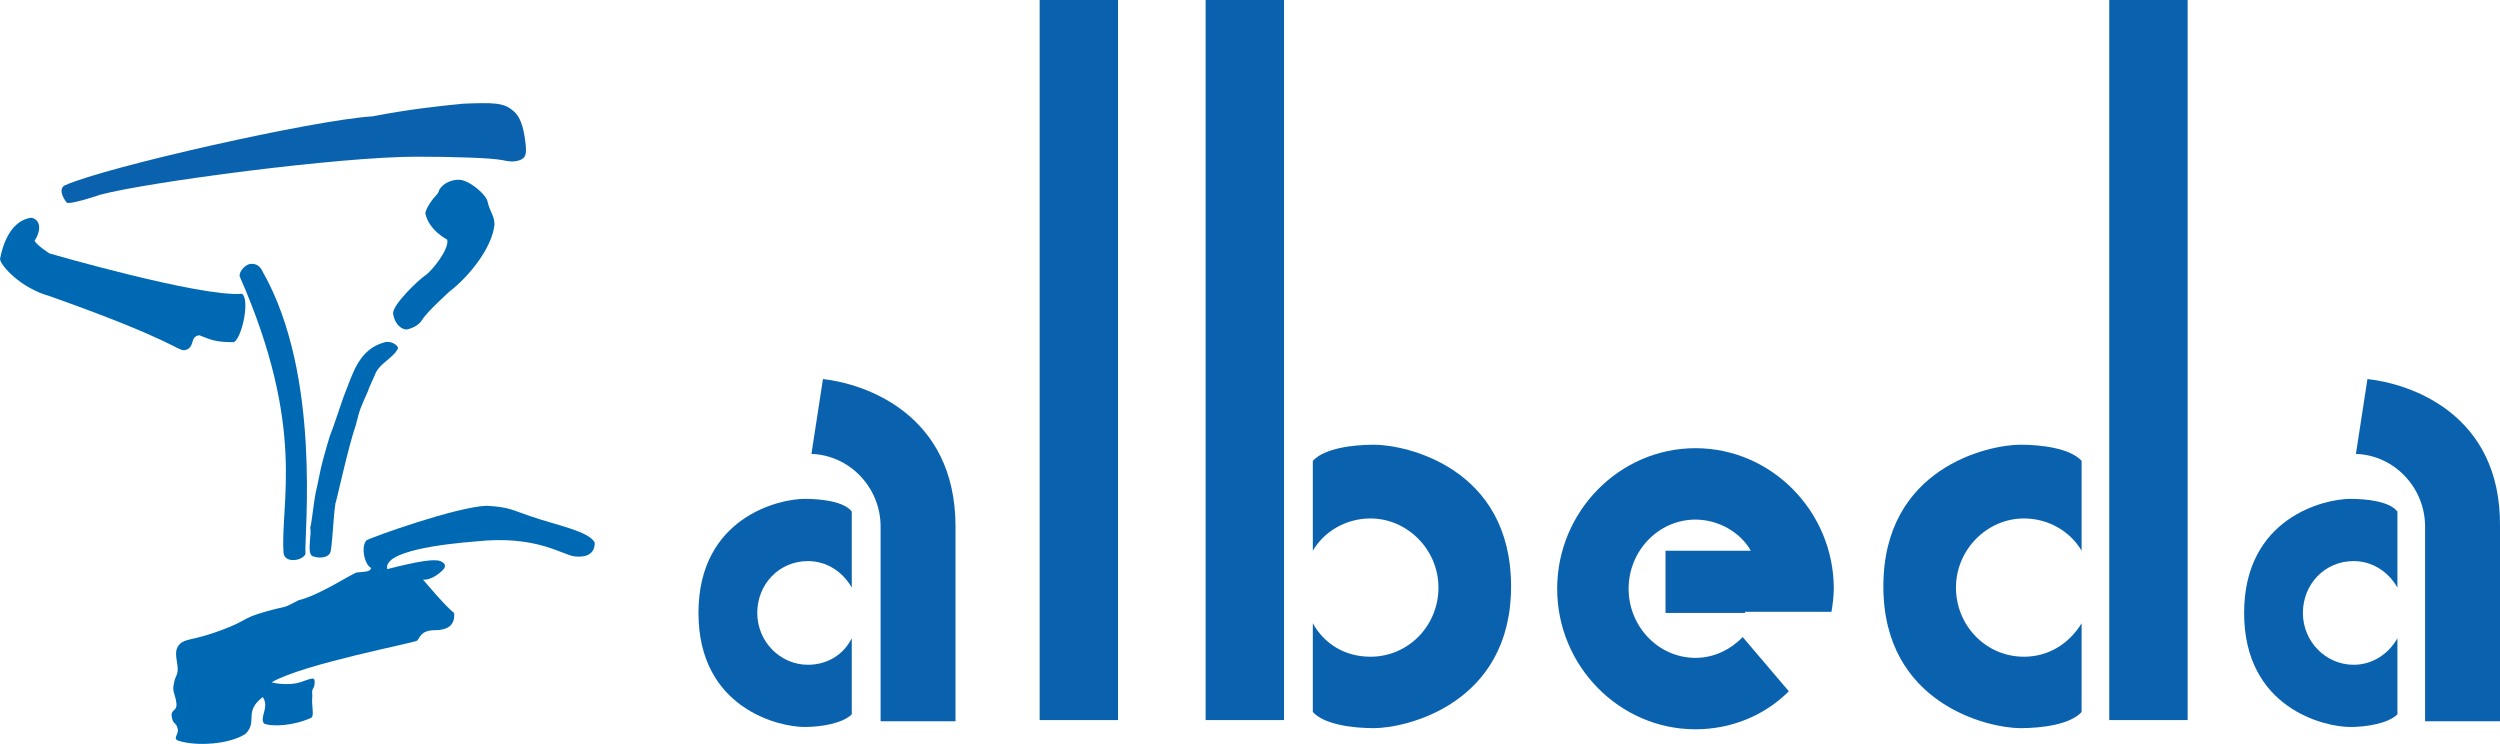
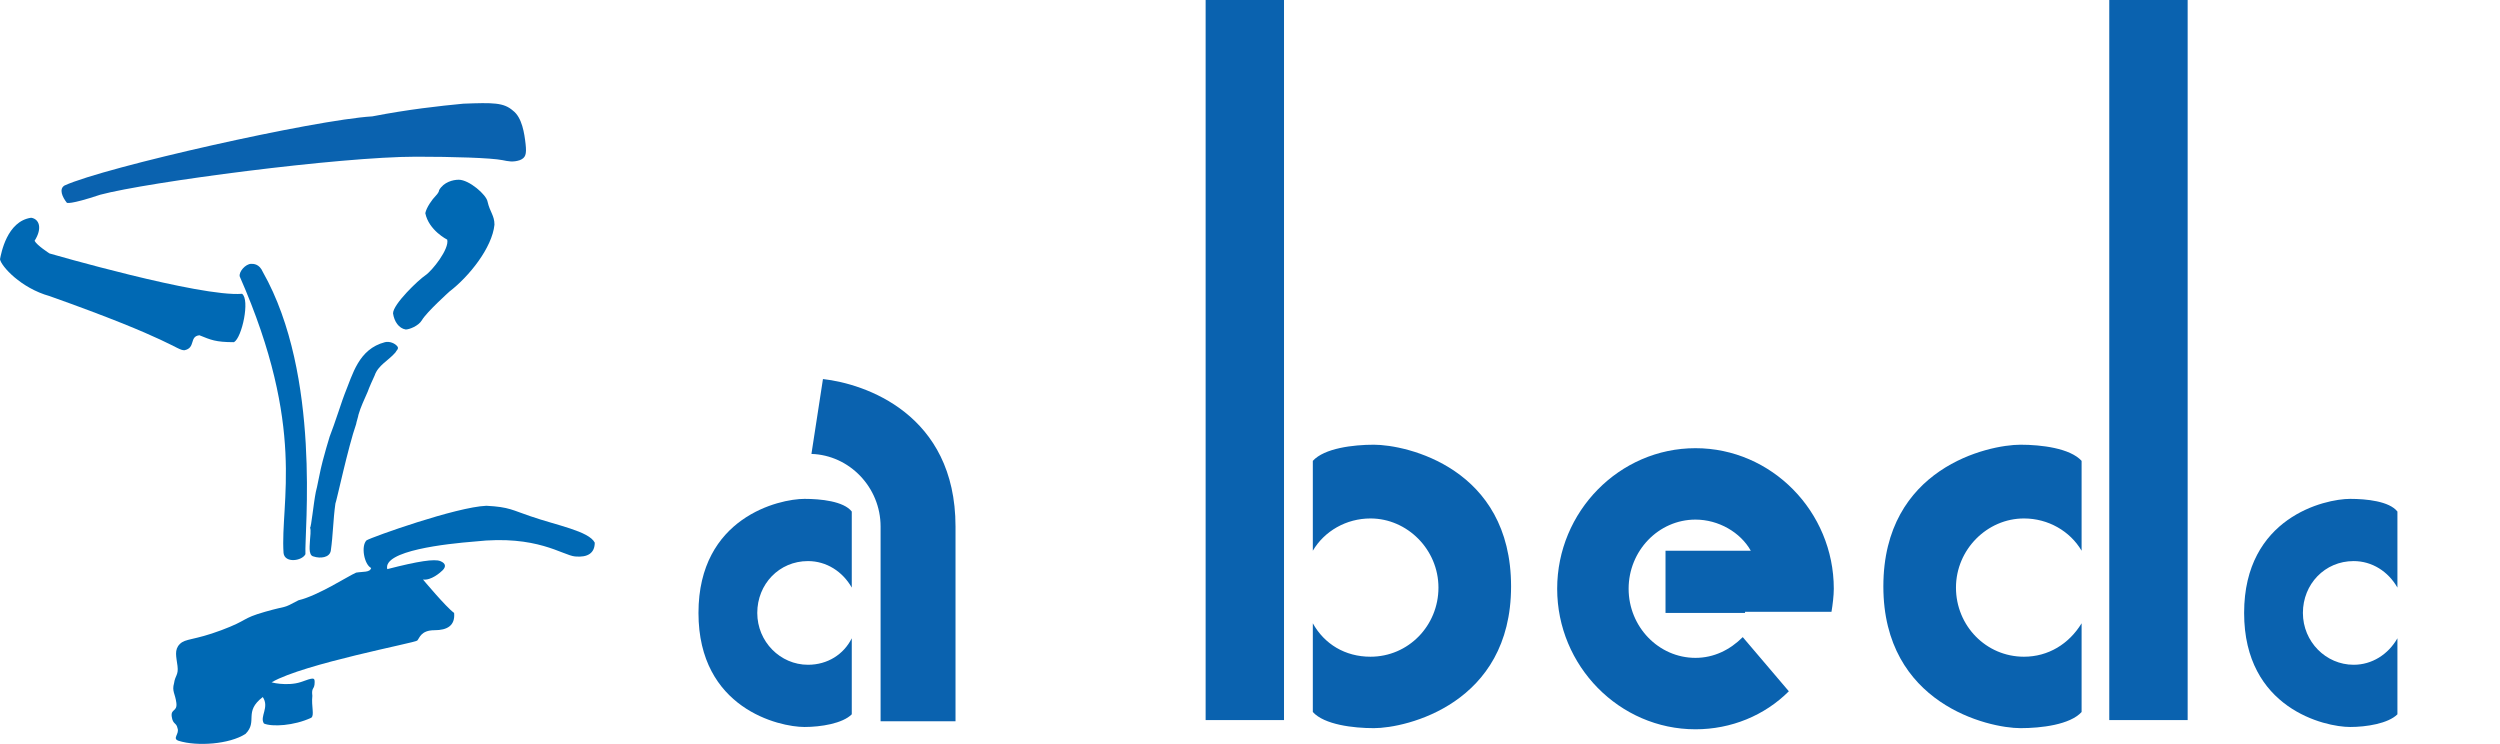
<svg xmlns="http://www.w3.org/2000/svg" width="131" height="39" viewBox="0 0 131 39" fill="none">
-   <path d="M58.585 0H54.478V37.732H58.585V0Z" fill="#0A62AF" />
  <path d="M67.282 0H63.175V37.732H67.282V0Z" fill="#0A62AF" />
  <path d="M114.633 0H110.526V37.732H114.633V0Z" fill="#0A62AF" />
  <path d="M106.056 34.412C104.063 34.412 102.493 32.782 102.493 30.79C102.493 28.797 104.124 27.167 106.056 27.167C107.325 27.167 108.472 27.831 109.076 28.858V24.149C108.472 23.485 106.962 23.303 105.875 23.303C104.184 23.303 98.688 24.511 98.688 30.729C98.688 36.887 104.184 38.155 105.875 38.155C106.962 38.155 108.472 37.974 109.076 37.31V32.661C108.412 33.748 107.325 34.412 106.056 34.412Z" fill="#0A62AF" />
  <path d="M71.812 34.412C73.805 34.412 75.375 32.782 75.375 30.79C75.375 28.797 73.744 27.167 71.812 27.167C70.543 27.167 69.396 27.831 68.792 28.858V24.149C69.396 23.485 70.906 23.303 71.993 23.303C73.684 23.303 79.18 24.511 79.18 30.729C79.18 36.887 73.684 38.155 71.993 38.155C70.906 38.155 69.396 37.974 68.792 37.31V32.661C69.396 33.748 70.483 34.412 71.812 34.412Z" fill="#0A62AF" />
  <path d="M91.44 32.057H92.165H95.97C96.031 31.695 96.091 31.212 96.091 30.85C96.091 26.805 92.829 23.485 88.843 23.485C84.857 23.485 81.596 26.805 81.596 30.85C81.596 34.895 84.857 38.215 88.843 38.215C90.716 38.215 92.467 37.491 93.735 36.223L91.32 33.385C90.655 34.05 89.81 34.472 88.843 34.472C86.911 34.472 85.34 32.842 85.34 30.85C85.34 28.858 86.911 27.227 88.843 27.227C90.051 27.227 91.199 27.892 91.742 28.858H87.273V28.978V29.522V32.118H91.44V32.057Z" fill="#0A62AF" />
  <path d="M123.33 34.834C121.88 34.834 120.672 33.627 120.672 32.118C120.672 30.608 121.82 29.401 123.33 29.401C124.296 29.401 125.142 29.944 125.625 30.79V26.805C125.202 26.262 123.994 26.141 123.149 26.141C121.82 26.141 117.592 27.107 117.592 32.118C117.592 37.129 121.82 38.094 123.149 38.094C123.994 38.094 125.142 37.913 125.625 37.43V33.446C125.142 34.291 124.296 34.834 123.33 34.834Z" fill="#0A62AF" />
-   <path d="M127.074 27.59C127.074 25.537 125.444 23.847 123.45 23.786L124.054 19.862C126.289 20.104 131.06 21.673 131 27.59V27.771V37.793H127.074V27.771V27.59Z" fill="#0A62AF" />
  <path d="M42.338 34.834C40.889 34.834 39.681 33.627 39.681 32.118C39.681 30.608 40.828 29.401 42.338 29.401C43.304 29.401 44.15 29.944 44.633 30.79V26.805C44.21 26.262 43.002 26.141 42.157 26.141C40.828 26.141 36.6 27.107 36.6 32.118C36.6 37.129 40.828 38.094 42.157 38.094C43.002 38.094 44.15 37.913 44.633 37.43V33.446C44.21 34.291 43.365 34.834 42.338 34.834Z" fill="#0A62AF" />
  <path d="M46.143 27.59C46.143 25.537 44.512 23.847 42.519 23.786L43.123 19.862C45.297 20.104 50.069 21.673 50.069 27.59V27.771V37.793H46.143V27.771V27.59Z" fill="#0A62AF" />
  <path d="M24.038 9.418C24.581 9.418 25.487 10.203 25.548 10.565C25.669 11.108 25.91 11.29 25.91 11.773C25.789 12.98 24.581 14.489 23.555 15.274C23.555 15.274 22.347 16.361 22.105 16.783C21.924 17.085 21.441 17.266 21.26 17.266C20.897 17.206 20.656 16.844 20.595 16.421C20.595 15.938 21.924 14.67 22.286 14.429C22.649 14.187 23.555 13.04 23.434 12.557C23.434 12.557 22.468 12.074 22.286 11.169C22.347 10.867 22.649 10.444 22.83 10.263C22.951 10.142 23.011 10.022 23.011 9.961C23.253 9.539 23.736 9.418 24.038 9.418Z" fill="#0069B4" />
  <path d="M3.503 10.625C3.262 10.323 3.08 9.901 3.382 9.72C5.496 8.754 16.488 6.279 19.508 6.098C21.381 5.735 23.011 5.554 24.279 5.433C25.85 5.373 26.393 5.373 26.877 5.796C27.36 6.158 27.48 7.003 27.541 7.546C27.601 8.09 27.541 8.271 27.239 8.392C26.877 8.512 26.635 8.452 26.333 8.392C25.729 8.271 23.736 8.211 21.803 8.211C17.817 8.211 7.731 9.539 5.255 10.203C3.624 10.746 3.503 10.625 3.503 10.625Z" fill="#0A62AF" />
  <path d="M1.631 11.41C2.053 11.471 2.235 11.954 1.812 12.618C1.933 12.859 2.597 13.282 2.597 13.282C2.597 13.282 10.509 15.576 12.683 15.395C13.106 15.697 12.683 17.689 12.261 17.93C11.294 17.93 11.053 17.81 10.449 17.568C9.905 17.628 10.267 18.232 9.663 18.353C9.241 18.353 9.059 17.81 2.597 15.515C1.087 15.093 0.06 13.946 0 13.584C0.06 13.282 0.362 11.591 1.631 11.41Z" fill="#0069B4" />
  <path d="M13.166 13.825C13.287 13.825 13.589 13.825 13.771 14.248C16.851 19.681 15.945 27.892 16.005 29.039C15.824 29.401 14.918 29.522 14.858 28.978C14.676 26.322 16.066 22.458 12.563 14.489C12.502 14.248 12.864 13.825 13.166 13.825Z" fill="#0069B4" />
  <path d="M16.549 25.779C16.609 25.598 16.79 24.571 16.911 24.149C16.971 23.907 17.213 23.062 17.273 22.881C17.515 22.277 17.998 20.768 18.059 20.647C18.481 19.621 18.783 18.293 20.172 17.93C20.414 17.87 20.716 17.991 20.837 18.172C20.897 18.293 20.776 18.353 20.716 18.474C20.354 18.896 19.81 19.138 19.629 19.681C19.569 19.802 19.327 20.345 19.267 20.526C19.085 20.949 18.904 21.311 18.783 21.734C18.783 21.794 18.663 22.156 18.663 22.217C18.24 23.424 17.636 26.262 17.576 26.382C17.455 27.227 17.455 28.012 17.334 28.858C17.273 29.22 16.79 29.28 16.428 29.159C16.126 29.099 16.247 28.495 16.247 28.254C16.247 28.194 16.307 27.771 16.247 27.65C16.307 27.65 16.428 26.382 16.549 25.779Z" fill="#0069B4" />
  <path d="M25.487 26.503C26.695 26.563 26.876 26.745 27.782 27.046C29.171 27.529 30.863 27.831 31.165 28.435C31.165 28.978 30.802 29.22 30.138 29.159C29.473 29.099 28.145 28.012 24.883 28.375C23.373 28.495 20.052 28.858 20.293 29.823C21.924 29.401 22.769 29.28 23.071 29.401C23.373 29.522 23.373 29.703 23.192 29.884C23.071 30.005 22.588 30.427 22.165 30.367C22.165 30.367 23.373 31.816 23.796 32.118C23.857 32.782 23.434 33.023 22.769 33.023C22.045 33.023 21.984 33.446 21.863 33.566C21.743 33.687 15.945 34.774 14.254 35.74C14.072 35.74 15.039 35.981 15.763 35.74C16.428 35.498 16.488 35.498 16.488 35.74C16.488 36.163 16.307 35.981 16.367 36.464C16.307 37.008 16.488 37.491 16.307 37.611C15.401 38.034 14.254 38.094 13.831 37.913C13.589 37.551 14.133 37.068 13.77 36.525C12.744 37.31 13.529 37.792 12.864 38.457C12.019 39 10.328 39.121 9.361 38.819C8.999 38.698 9.422 38.457 9.301 38.155C9.241 37.853 9.059 37.974 8.999 37.551C8.939 37.128 9.301 37.31 9.241 36.827C9.18 36.344 8.999 36.223 9.12 35.8C9.18 35.378 9.361 35.378 9.301 34.895C9.241 34.412 9.12 34.05 9.422 33.748C9.724 33.446 10.146 33.566 11.596 33.023C13.046 32.48 12.623 32.419 13.891 32.057C15.159 31.695 14.737 31.936 15.643 31.453C16.669 31.212 18.24 30.186 18.662 30.005C19.025 29.944 19.387 30.005 19.448 29.763C19.085 29.582 18.904 28.616 19.206 28.314C19.508 28.133 23.917 26.563 25.487 26.503Z" fill="#0069B4" />
</svg>